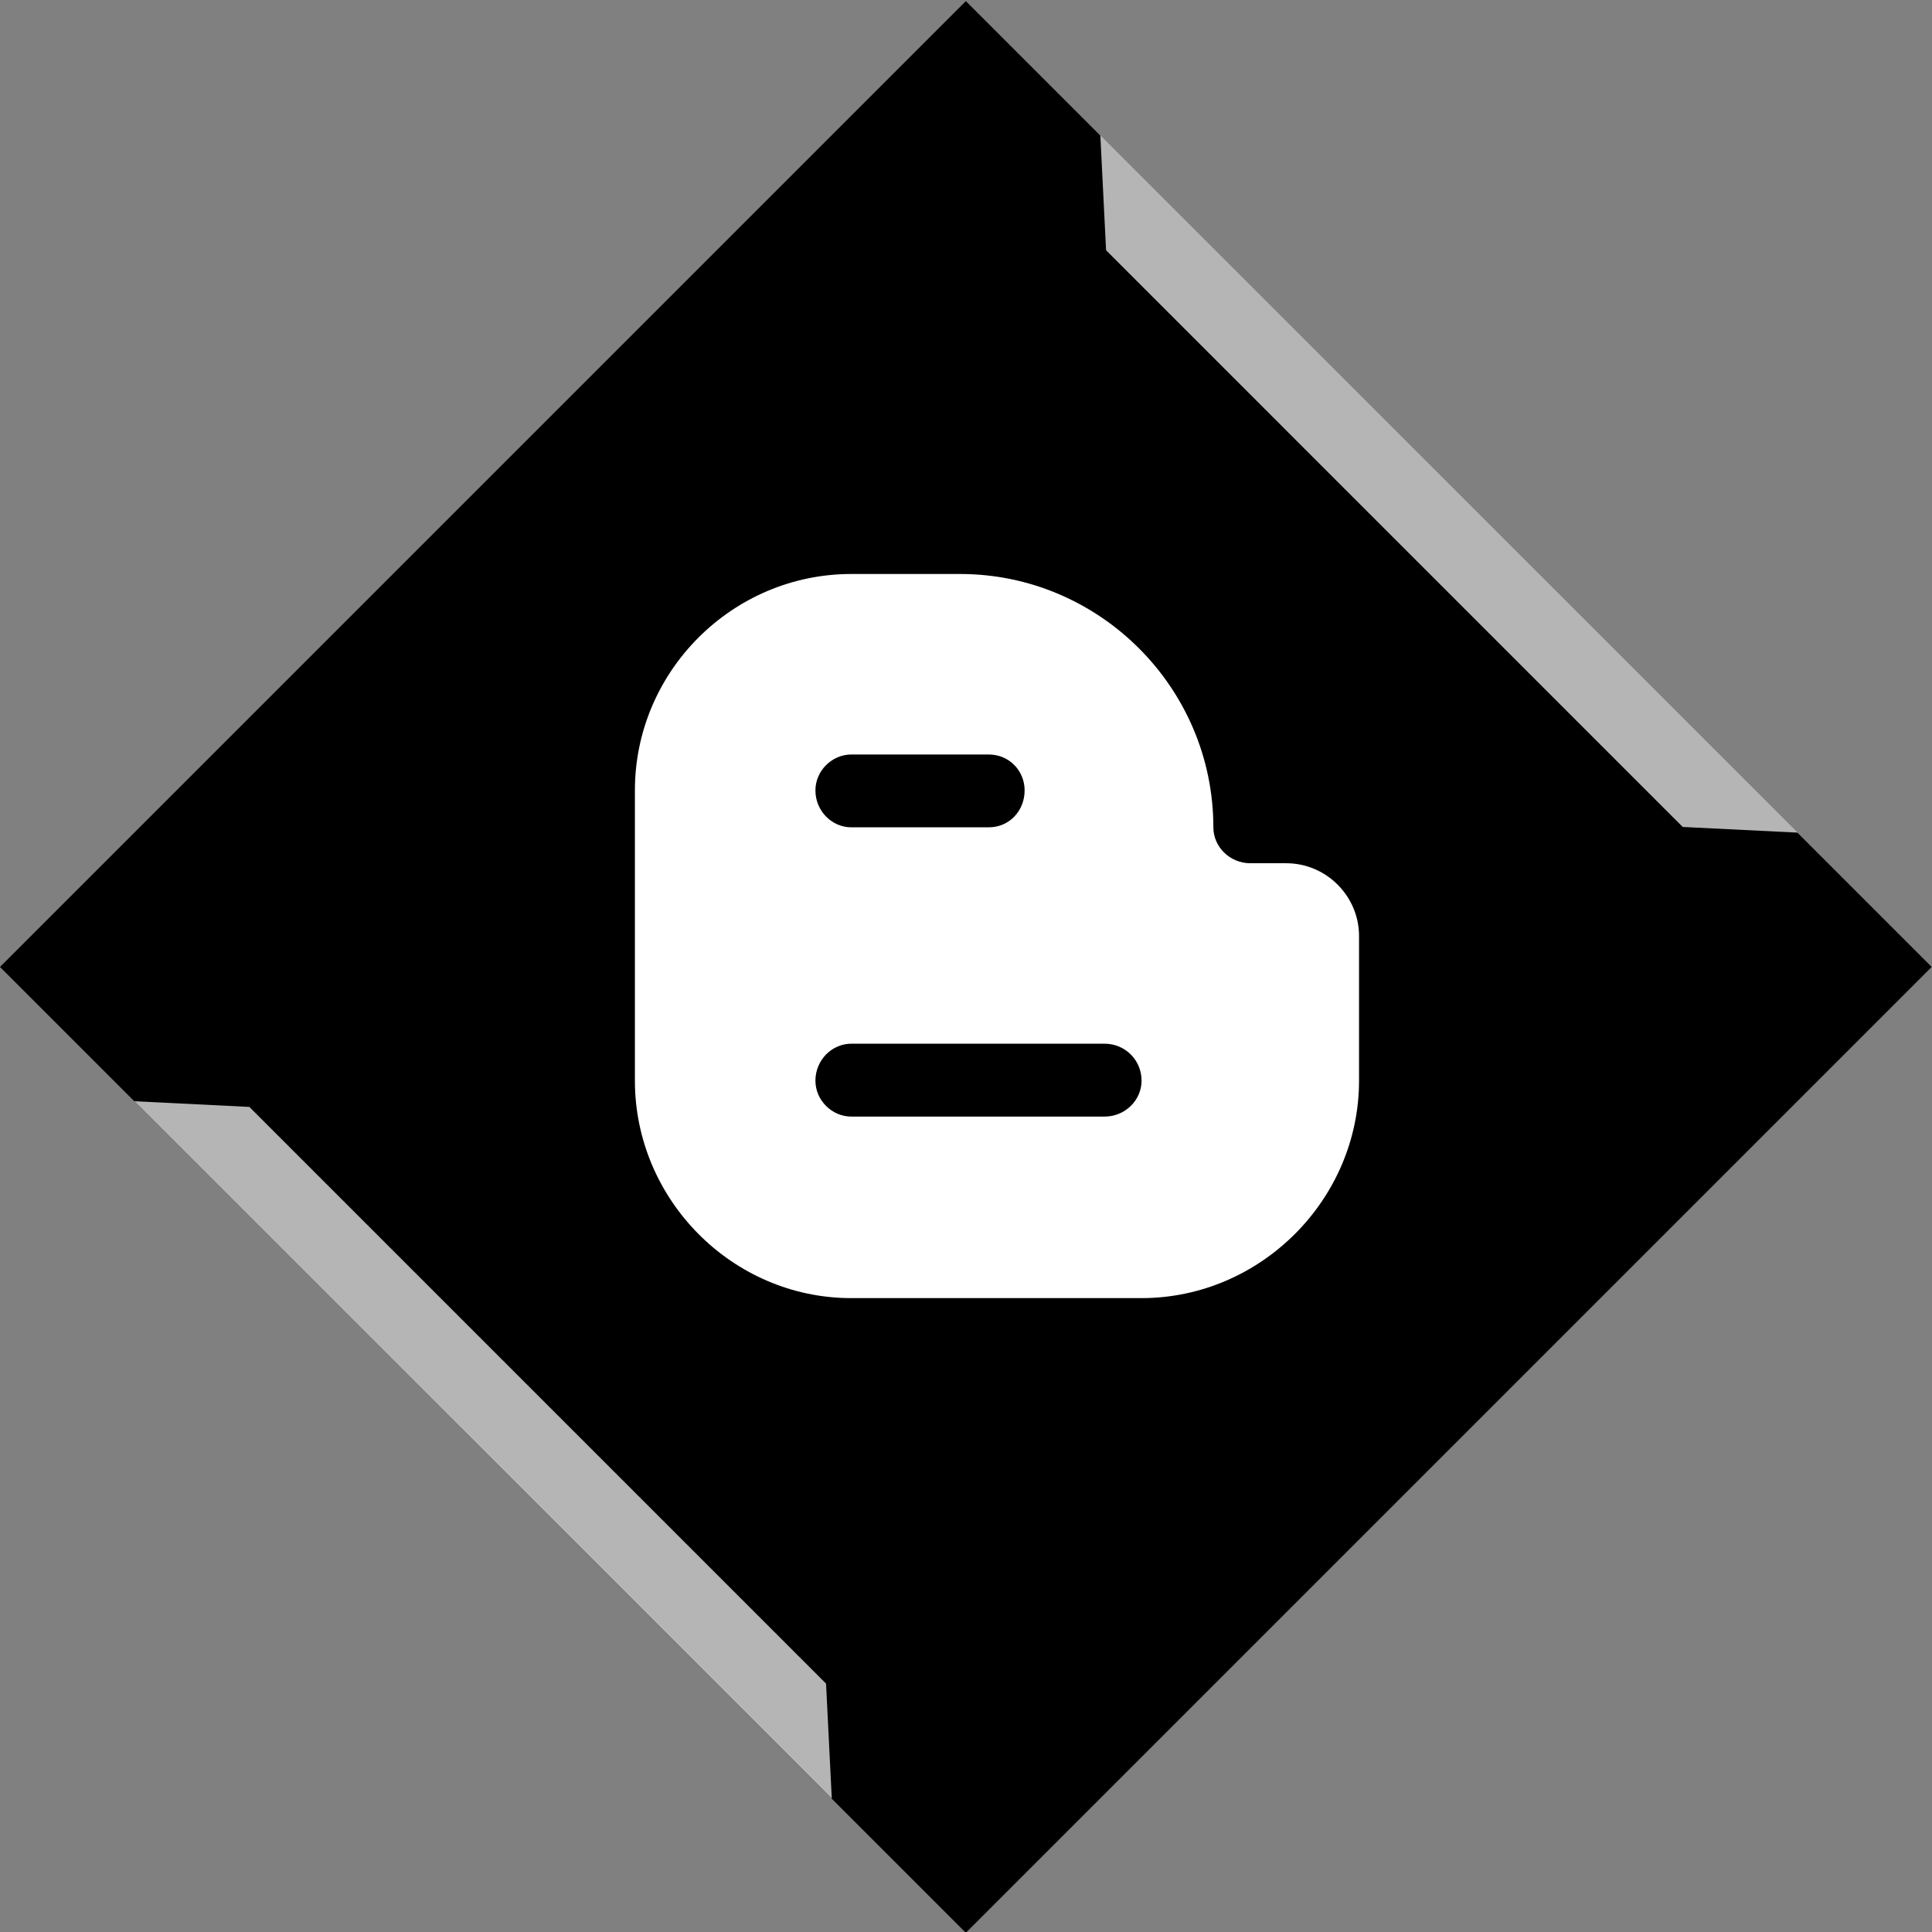
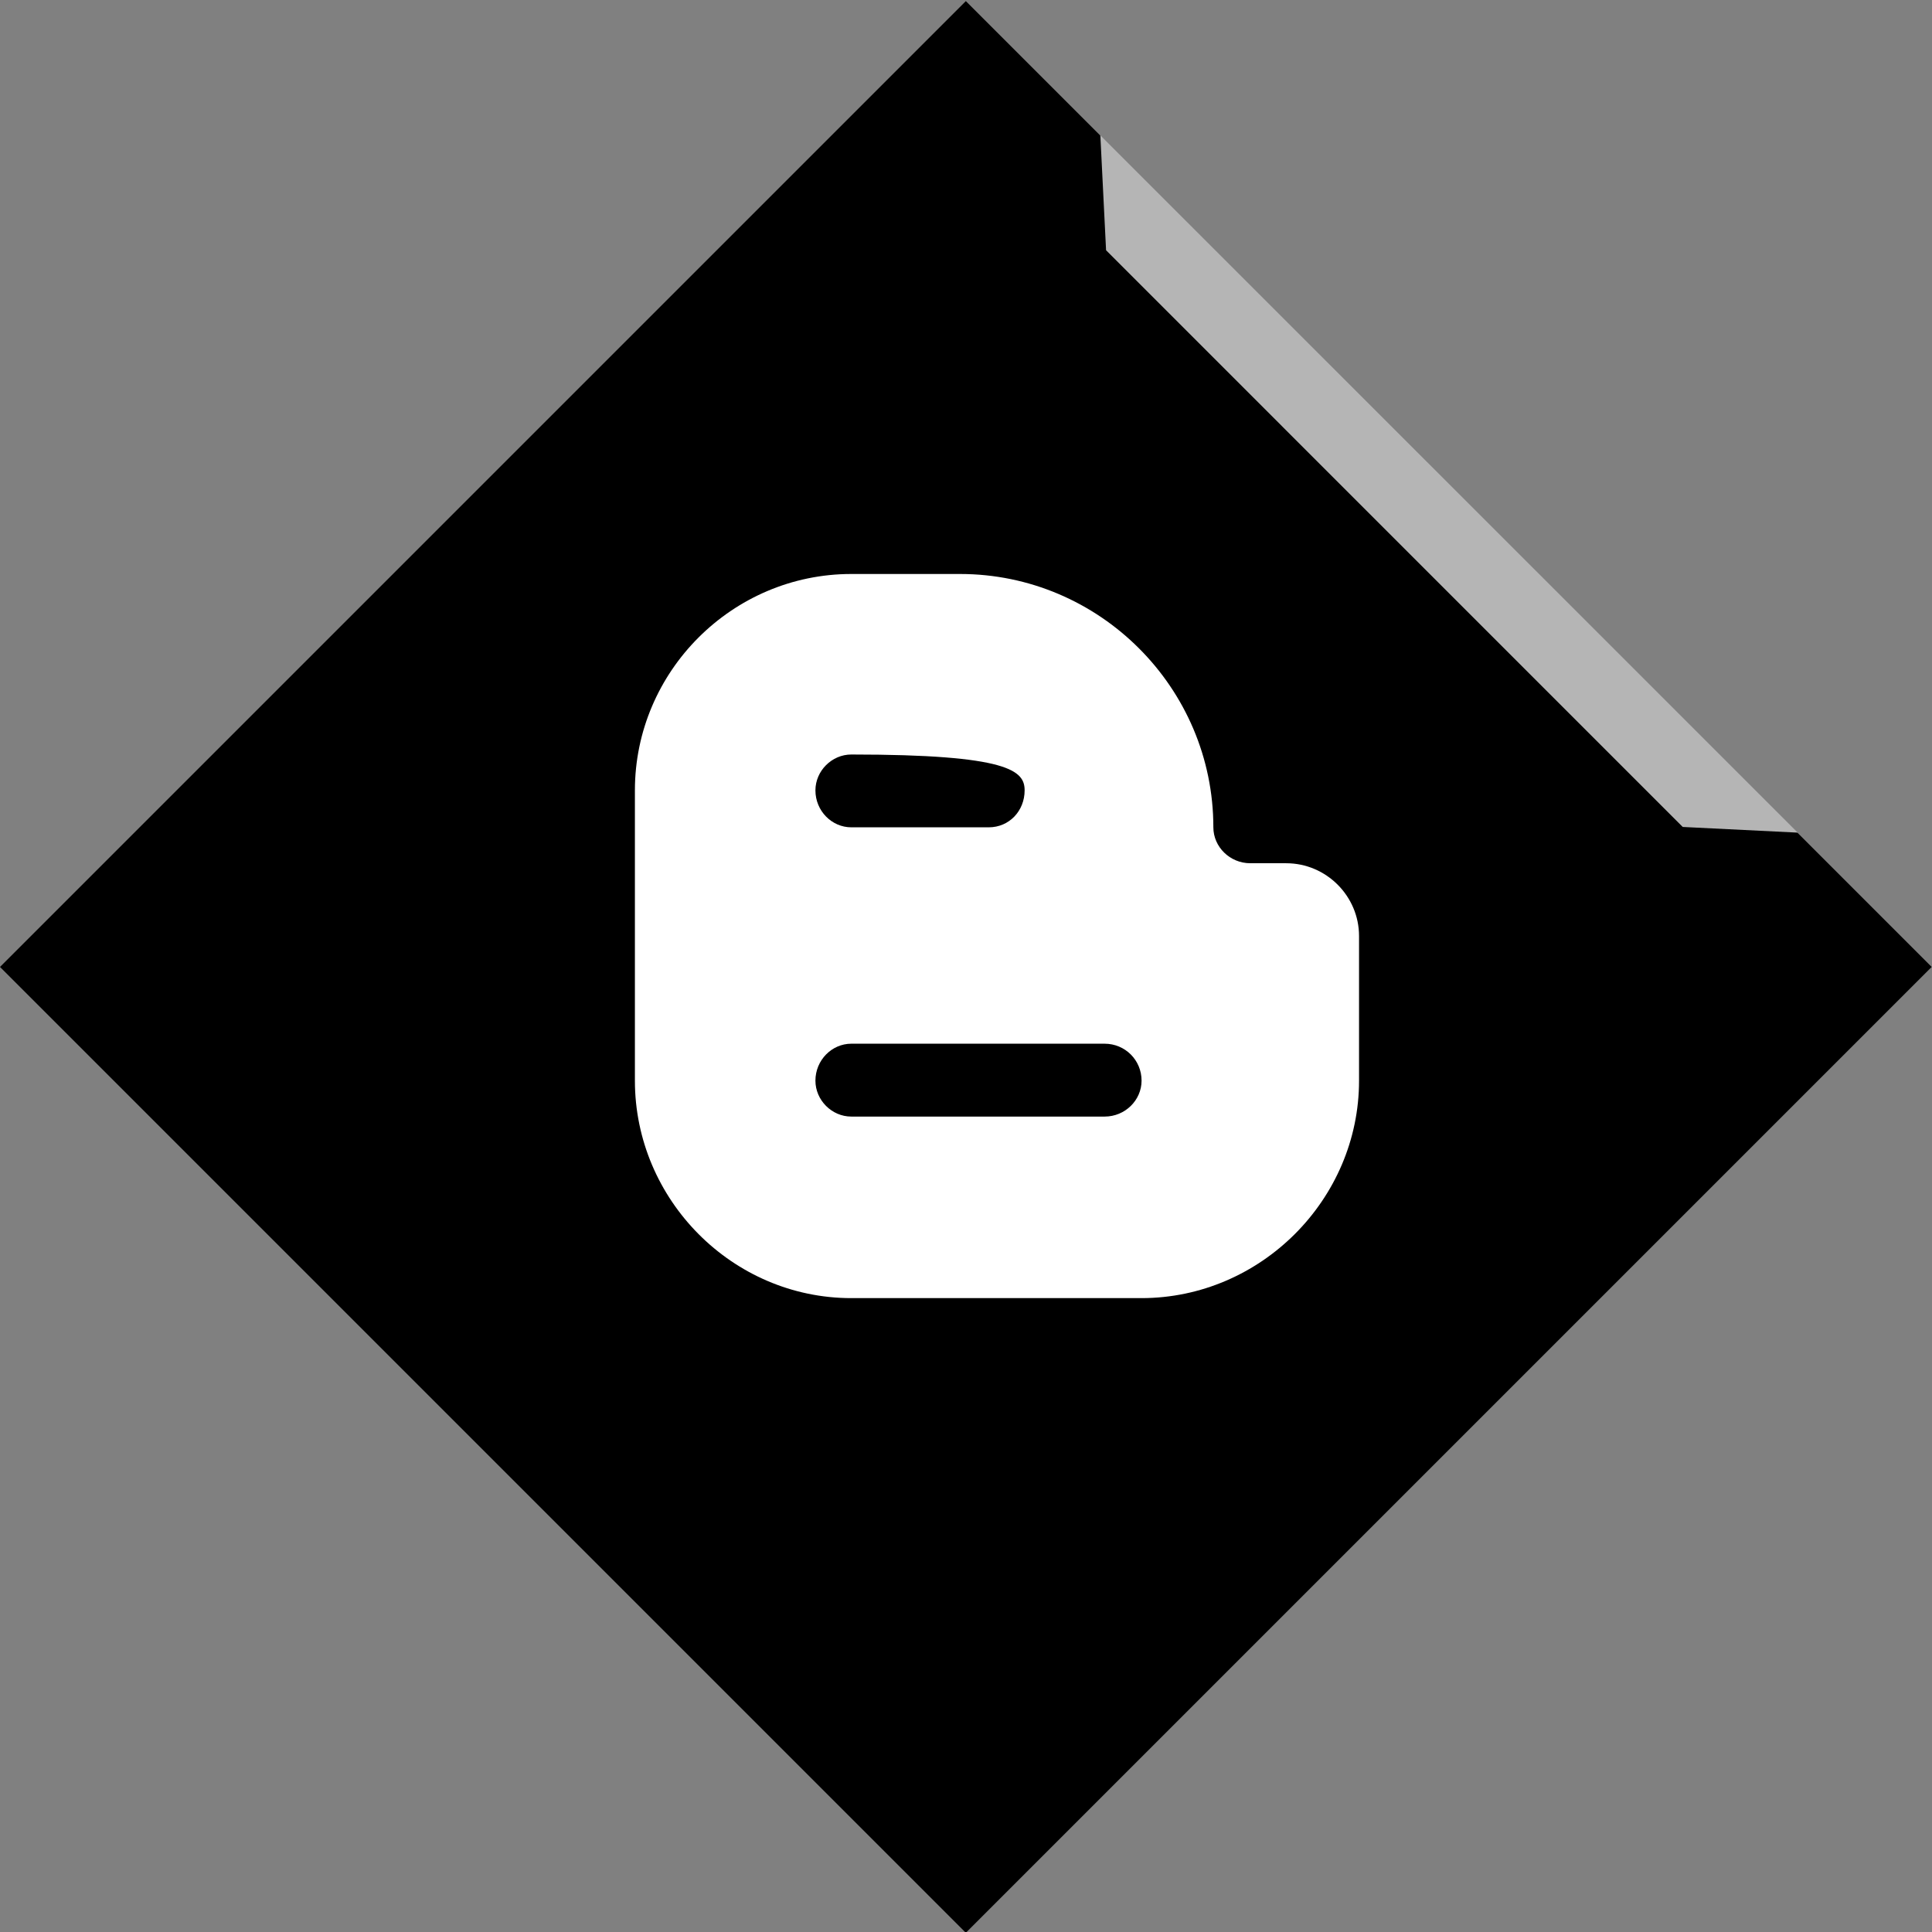
<svg xmlns="http://www.w3.org/2000/svg" enable-background="new 0 0 32 32" version="1.1" viewBox="0 0 32 32" xml:space="preserve">
  <rect x="0" y="0" width="32" height="32" fill="#808080" stroke="none" />
  <g id="Flat_copy_5" />
  <g id="Layer_8">
    <g>
      <rect height="22.627" transform="matrix(0.707 -0.707 0.707 0.707 -6.638 16.005)" width="22.627" x="4.687" y="4.702" />
      <polygon fill="#B5B5B5" points="18.32,4.145 18.225,2.24 29.777,13.791 27.871,13.697   " />
-       <polygon fill="#B5B5B5" points="13.682,27.886 13.777,29.791 2.225,18.24 4.13,18.334   " />
    </g>
    <g>
-       <path d="M22.51,17.899v-2.395c0-0.663-0.544-1.206-1.206-1.206h-0.595c-0.339,0-0.612-0.272-0.612-0.595    c0-2.31-1.886-4.196-4.196-4.196H14.1c-1.971,0-3.584,1.614-3.584,3.584v4.808c0,1.971,1.614,3.602,3.584,3.602h4.808    C20.879,21.5,22.51,19.869,22.51,17.899L22.51,17.899z M14.1,17.287h4.196c0.34,0,0.612,0.272,0.612,0.612    c0,0.323-0.272,0.595-0.612,0.595H14.1c-0.323,0-0.594-0.272-0.594-0.595C13.506,17.559,13.778,17.287,14.1,17.287L14.1,17.287z     M16.971,13.091c0,0.34-0.255,0.612-0.594,0.612H14.1c-0.323,0-0.594-0.272-0.594-0.612c0-0.323,0.272-0.594,0.594-0.594h2.277    C16.717,12.497,16.971,12.768,16.971,13.091L16.971,13.091z" fill="#FFFFFF" />
+       <path d="M22.51,17.899v-2.395c0-0.663-0.544-1.206-1.206-1.206h-0.595c-0.339,0-0.612-0.272-0.612-0.595    c0-2.31-1.886-4.196-4.196-4.196H14.1c-1.971,0-3.584,1.614-3.584,3.584v4.808c0,1.971,1.614,3.602,3.584,3.602h4.808    C20.879,21.5,22.51,19.869,22.51,17.899L22.51,17.899z M14.1,17.287h4.196c0.34,0,0.612,0.272,0.612,0.612    c0,0.323-0.272,0.595-0.612,0.595H14.1c-0.323,0-0.594-0.272-0.594-0.595C13.506,17.559,13.778,17.287,14.1,17.287L14.1,17.287z     M16.971,13.091c0,0.34-0.255,0.612-0.594,0.612H14.1c-0.323,0-0.594-0.272-0.594-0.612c0-0.323,0.272-0.594,0.594-0.594C16.717,12.497,16.971,12.768,16.971,13.091L16.971,13.091z" fill="#FFFFFF" />
    </g>
  </g>
</svg>